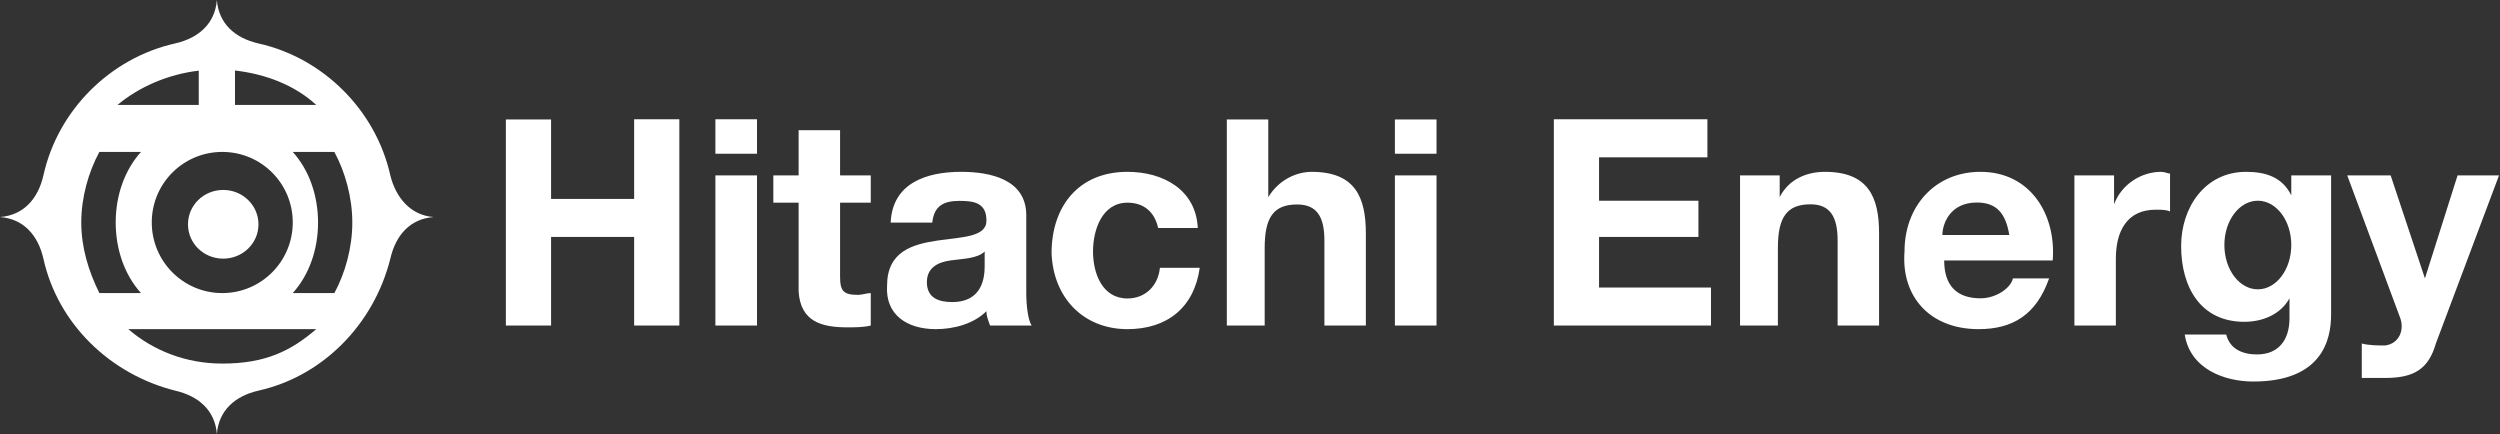
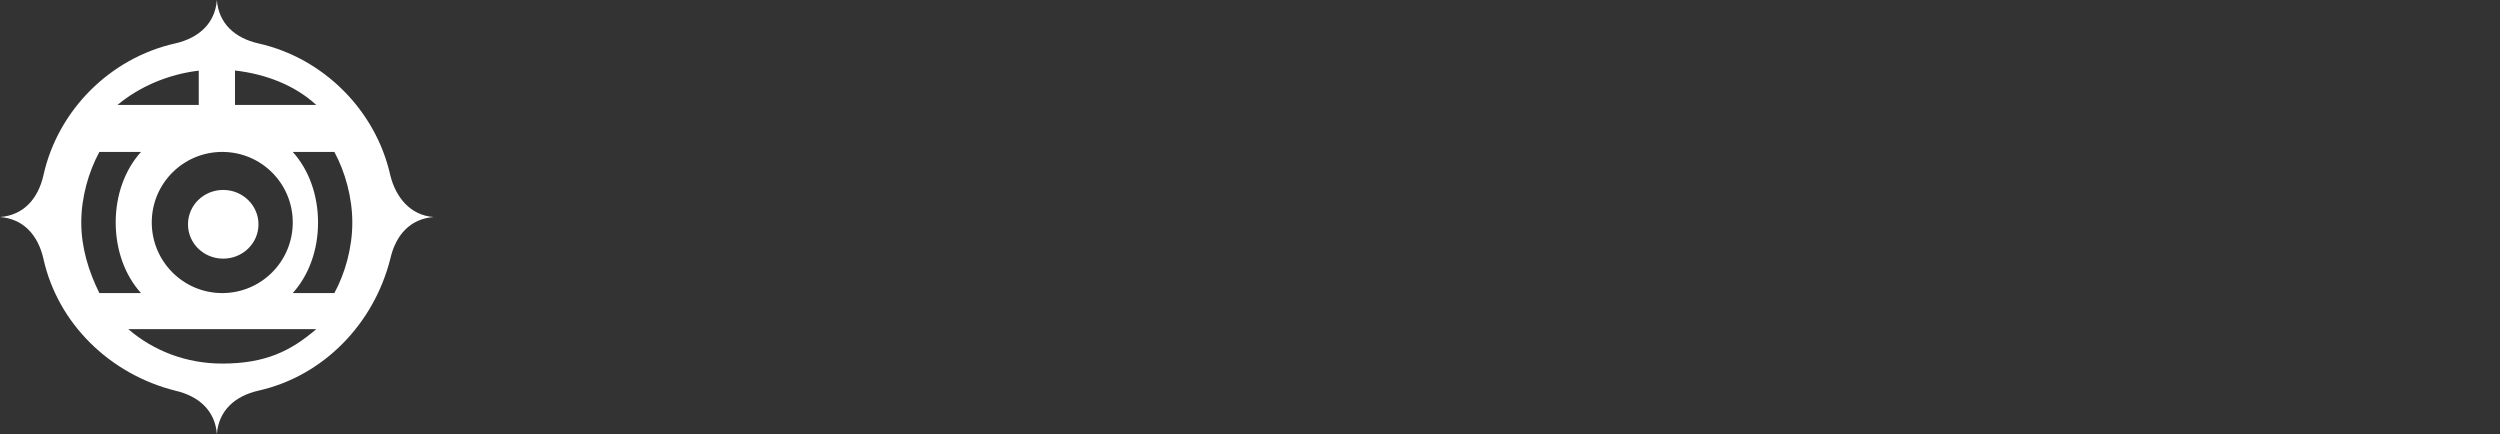
<svg xmlns="http://www.w3.org/2000/svg" version="1.2" viewBox="0 0 1532 266" width="1532" height="266">
  <rect x="0" y="0" width="1532" height="266" fill="#333333" stroke="none" />
  <title>hitachi-energy-mark-red-svg</title>
  <style>
		.s0 { fill: #ffffff } 
	</style>
-   <path id="HitachiEnergy" fill-rule="evenodd" class="s0" d="m310 199.5v-126.3h27.7v48.7h50.9v-48.8h27.7v126.4h-27.7v-54.3h-50.9v54.3zm153.9-105.3h-25.5v-21.1h25.5zm-25.5 13.3h25.5v92h-25.5zm51 71v-54.3h-15.5v-16.7h15.5v-27.7h25.4v27.7h18.8v16.7h-18.8v45.4c0 8.9 2.2 11.1 11.1 11.1 2.2 0 5.5-1.1 7.7-1.1v19.9c-4.4 1.1-9.9 1.1-14.3 1.1-15.5 0-28.8-3.3-29.9-22.1zm54.2-3.4c0-21 15.5-25.4 31-27.7 15.5-2.2 29.9-2.2 29.9-12.2 0-11-7.7-12.1-16.6-12.1-10 0-15.5 3.3-16.6 13.3h-25.5c1.1-24.4 22.2-31.1 43.2-31.1 17.7 0 39.9 4.5 39.9 26.6v47.7c0 7.7 1.1 16.6 3.3 19.9h-25.5c-1.1-3.3-2.2-5.5-2.2-8.8-7.7 7.7-19.9 11-31 11-17.7 0-31-8.8-29.9-26.6zm59.8-12.1v-8.9c-4.4 4.4-13.3 4.4-21 5.5-7.8 1.1-14.4 4.5-14.4 13.3 0 10 7.7 12.2 15.5 12.2 18.8 0 19.9-15.5 19.9-22.1zm41-7.8c0-28.8 16.6-49.9 46.5-49.9 22.1 0 42 11.1 43.1 34.4h-24.3c-2.2-10-8.9-15.5-18.8-15.5-15.5 0-21.1 16.6-21.1 29.9 0 13.3 5.6 28.8 21.1 28.8 11 0 18.8-7.8 19.9-18.8h24.4c-3.4 24.4-20 37.6-44.3 37.6-26.6 0-45.4-18.8-46.5-46.5zm107.4 44.3v-126.3h25.4v47.6c6.7-11 17.7-15.5 26.6-15.5 26.6 0 33.2 15.5 33.2 37.7v56.5h-25.4v-52.1c0-14.4-4.5-22.1-16.7-22.1-14.3 0-19.9 7.7-19.9 26.6v47.6zm128.5-105.3h-25.5v-21h25.5zm-25.5 13.3h25.5v92h-25.5zm97.4 92v-126.4h94.1v23.3h-66.4v26.6h60.9v22.2h-60.9v31h68.6v23.3zm114.1 0v-92h24.3v13.3c5.6-11.1 16.7-15.5 27.7-15.5 26.6 0 33.2 15.5 33.2 37.6v56.6h-25.4v-52.1c0-14.4-4.5-22.2-16.6-22.2-14.4 0-20 7.8-20 26.6v47.7zm100.8-45.5c0-27.7 18.8-48.7 46.5-48.7 31 0 46.5 26.6 44.3 54.3h-66.5c0 15.5 7.8 23.2 22.2 23.2 10 0 18.8-6.6 19.9-12.2h22.2c-7.8 22.2-22.2 31.1-43.2 31.1-29.9 0-47.6-20-45.4-47.7zm44.3-29.9c-16.6 0-21.1 13.3-21.1 19.9h41c-2.2-13.2-7.7-19.9-19.9-19.9zm59.8 75.4v-92h24.3v17.7c4.5-12.2 16.6-19.9 28.8-19.9 2.2 0 4.4 1.1 5.5 1.1v23.2c-2.2-1.1-5.5-1.1-8.8-1.1-17.7 0-24.4 13.3-24.4 30v41zm67.6 5.5h25.4c2.3 8.9 10 12.2 18.9 12.2 13.2 0 19.9-8.9 19.9-22.2v-12.2c-5.5 10-16.6 14.4-27.7 14.4-26.6 0-38.7-21-38.7-46.5 0-23.3 14.4-45.4 39.8-45.4 12.2 0 22.2 3.3 27.7 14.4v-12.2h24.4v85.3c0 15.5-5.6 41-47.7 41-17.7 0-38.7-7.7-42-28.8zm65.3-54.9c0-15-9.2-27.1-20.5-27.1-11.3 0-20.5 12.1-20.5 27.1 0 15.1 9.2 27.2 20.5 27.2 11.3 0 20.5-12.1 20.5-27.2zm43.2 81.5v-21.1c4.4 1.2 9.9 1.2 14.4 1.2 8.8-1.2 12.1-10 8.8-17.8l-32.1-86.4h26.6l21 63.1 20-63.1h25.4l-38.7 103c-4.5 15.6-13.3 21.1-31 21.1-4.5 0-10 0-14.4 0z" />
  <g id="Symbols">
    <g id="Navigation_x2F_Header_x2F_Desktop_x2F_Website-Rollover">
      <g id="Group-2">
-         <path id="mark_01_01" fill-rule="evenodd" class="s0" d="m158.3 26.6c39.9 8.9 72 41 80.9 80.9 3.3 13.3 12.1 24.4 26.5 25.5-14.4 1.1-23.2 11.1-26.5 25.5-10 39.9-41 72-80.9 80.9-14.4 3.3-24.3 12.2-25.4 26.6-1.1-14.4-11.1-23.3-25.5-26.6-39.9-10-72-41-80.8-80.9-3.3-14.4-12.2-24.4-26.6-25.5 14.4-1.1 23.3-11.1 26.6-25.5 8.8-39.9 40.9-72 80.8-80.9 14.4-3.3 24.4-12.2 25.5-26.6 1.1 14.4 11 23.3 25.4 26.6zm-71.9 153c-10-11.1-15.5-26.6-15.5-43.3 0-16.6 5.5-32.1 15.5-43.2h-25.5c-6.6 12.2-11.1 27.7-11.1 43.2 0 15.5 4.5 30 11.1 43.3zm93-43.3c0-23.9-19.3-43.2-43.2-43.2-23.9 0-43.2 19.3-43.2 43.2 0 23.9 19.3 43.3 43.2 43.3 23.9 0 43.2-19.4 43.2-43.3zm-43.2 86.5c26.6 0 42.1-7.8 57.6-21.1h-115.2c15.5 13.3 35.5 21.1 57.6 21.1zm7.8-158.5h49.8c-13.3-12.2-31-18.9-49.8-21.1zm-72 0h49.8v-21c-18.8 2.2-36.5 9.9-49.8 21zm64.8 94.2c-12 0-21.6-9.4-21.6-21 0-11.7 9.6-21.1 21.6-21.1 11.9 0 21.6 9.4 21.6 21.1 0 11.6-9.7 21-21.6 21zm68.1 21.1c6.6-12.2 11-27.7 11-43.2 0-15.5-4.4-31.1-11-43.3h-25.5c10 11.1 15.5 26.6 15.5 43.3 0 16.6-5.5 32.1-15.5 43.2z" />
+         <path id="mark_01_01" fill-rule="evenodd" class="s0" d="m158.3 26.6c39.9 8.9 72 41 80.9 80.9 3.3 13.3 12.1 24.4 26.5 25.5-14.4 1.1-23.2 11.1-26.5 25.5-10 39.9-41 72-80.9 80.9-14.4 3.3-24.3 12.2-25.4 26.6-1.1-14.4-11.1-23.3-25.5-26.6-39.9-10-72-41-80.8-80.9-3.3-14.4-12.2-24.4-26.6-25.5 14.4-1.1 23.3-11.1 26.6-25.5 8.8-39.9 40.9-72 80.8-80.9 14.4-3.3 24.4-12.2 25.5-26.6 1.1 14.4 11 23.3 25.4 26.6zm-71.9 153c-10-11.1-15.5-26.6-15.5-43.3 0-16.6 5.5-32.1 15.5-43.2h-25.5c-6.6 12.2-11.1 27.7-11.1 43.2 0 15.5 4.5 30 11.1 43.3zm93-43.3c0-23.9-19.3-43.2-43.2-43.2-23.9 0-43.2 19.3-43.2 43.2 0 23.9 19.3 43.3 43.2 43.3 23.9 0 43.2-19.4 43.2-43.3zm-43.2 86.5c26.6 0 42.1-7.8 57.6-21.1h-115.2c15.5 13.3 35.5 21.1 57.6 21.1zm7.8-158.5h49.8c-13.3-12.2-31-18.9-49.8-21.1zm-72 0h49.8v-21c-18.8 2.2-36.5 9.9-49.8 21zm64.8 94.2c-12 0-21.6-9.4-21.6-21 0-11.7 9.6-21.1 21.6-21.1 11.9 0 21.6 9.4 21.6 21.1 0 11.6-9.7 21-21.6 21m68.1 21.1c6.6-12.2 11-27.7 11-43.2 0-15.5-4.4-31.1-11-43.3h-25.5c10 11.1 15.5 26.6 15.5 43.3 0 16.6-5.5 32.1-15.5 43.2z" />
      </g>
    </g>
  </g>
</svg>